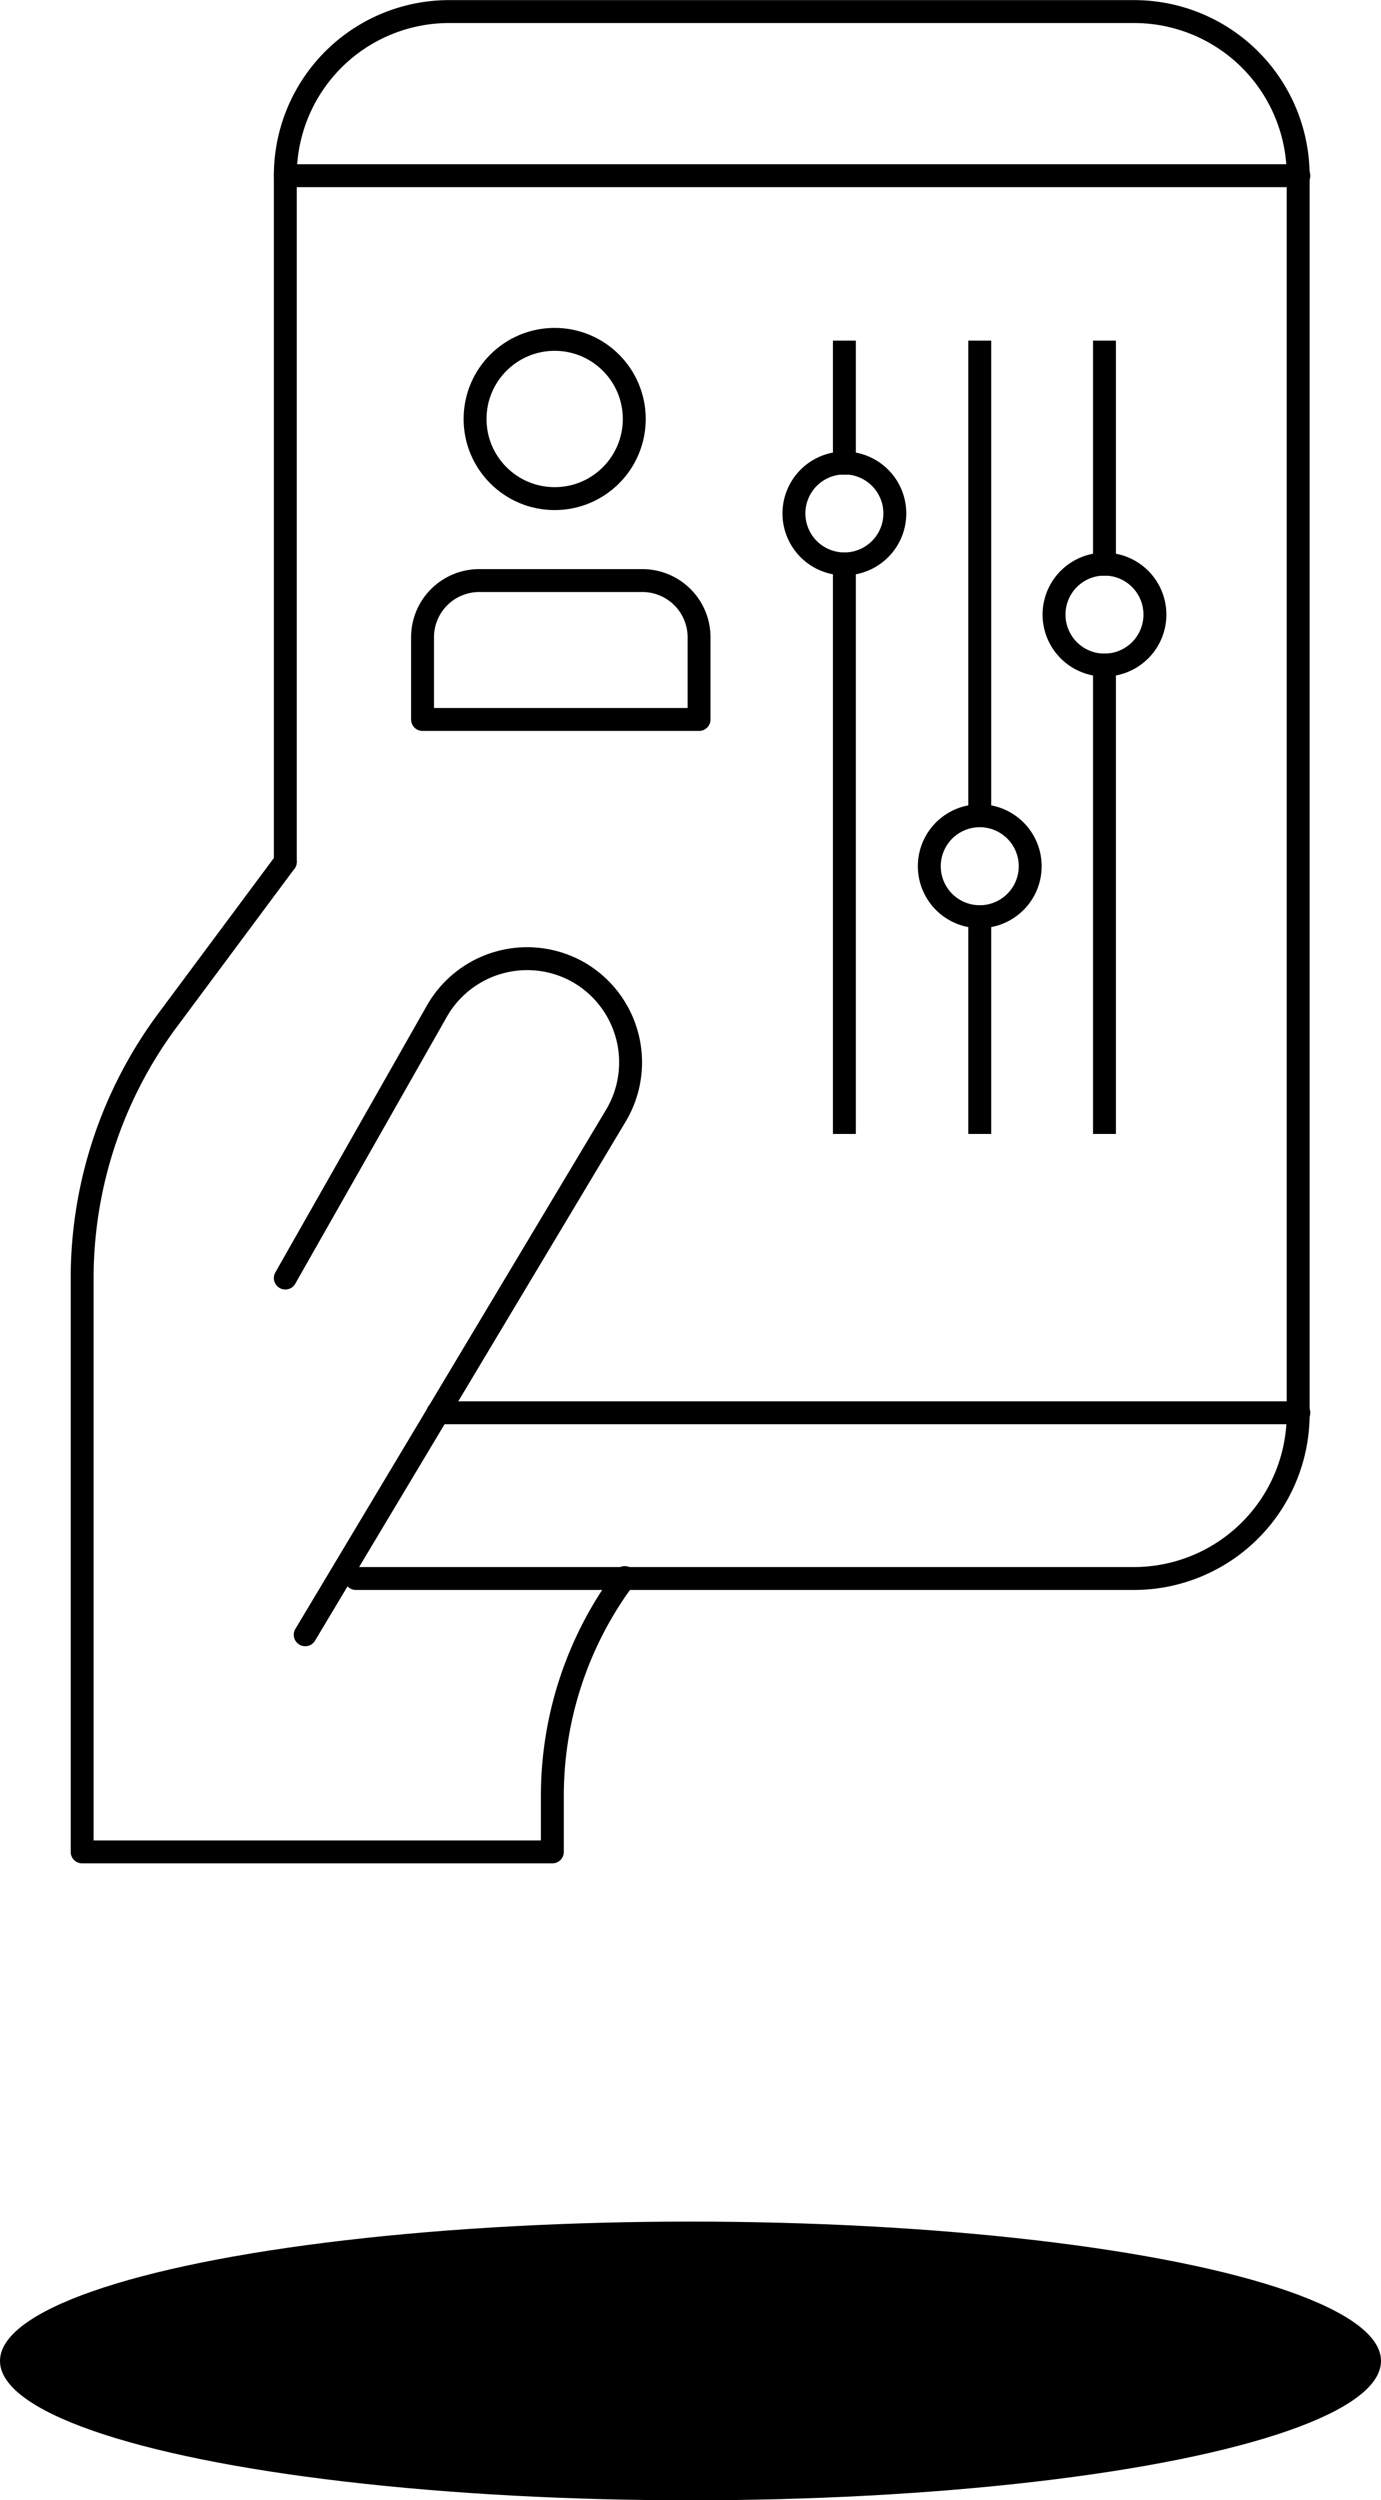
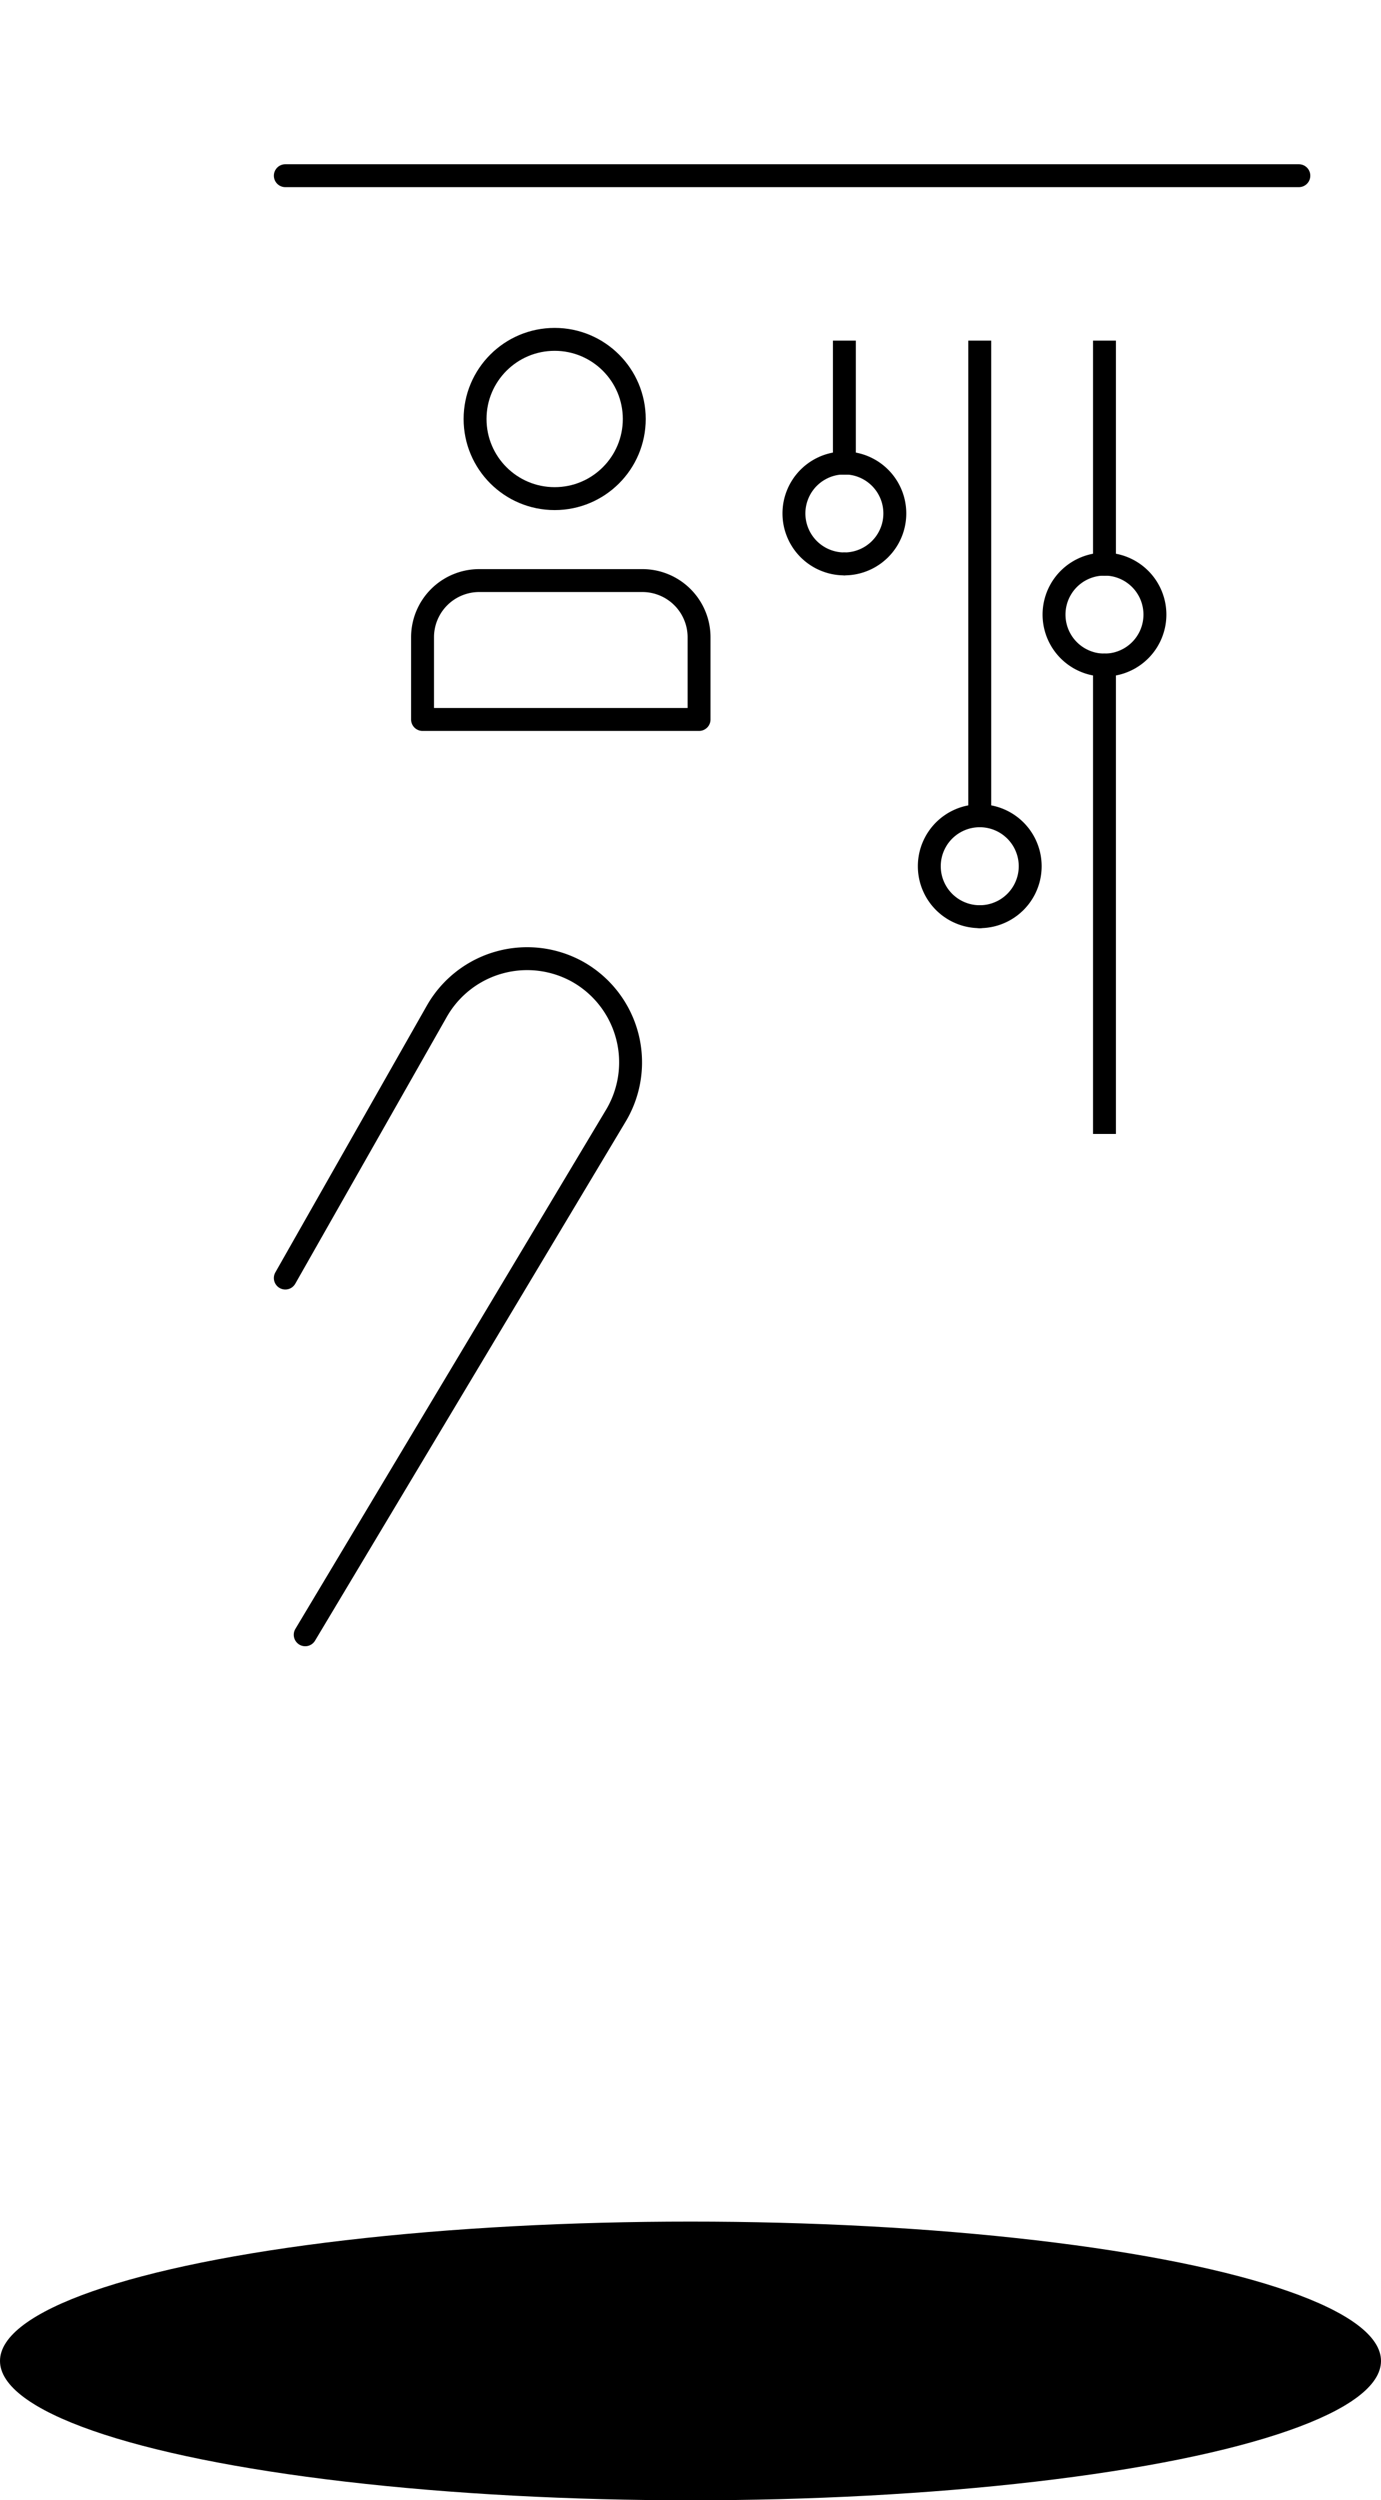
<svg xmlns="http://www.w3.org/2000/svg" viewBox="0 0 59.68 108">
  <defs>
    <style>.cls-1,.cls-2,.cls-3{fill:none;stroke:#000;stroke-linejoin:round;stroke-width:0.99px;}.cls-1{stroke-linecap:square;}.cls-2{stroke-linecap:round;}</style>
  </defs>
  <g id="Calque_2" data-name="Calque 2">
    <g id="methode">
      <ellipse cx="29.84" cy="101.99" rx="29.84" ry="6.02" />
      <line class="cls-1" x1="36.49" y1="20.01" x2="36.49" y2="15.21" />
-       <line class="cls-1" x1="36.49" y1="24.37" x2="36.49" y2="48.49" />
-       <line class="cls-1" x1="42.34" y1="39.6" x2="42.34" y2="48.49" />
      <line class="cls-1" x1="42.34" y1="35.24" x2="42.34" y2="15.21" />
      <path class="cls-2" d="M36.49,20a2.18,2.18,0,0,1,0,4.36" />
      <path class="cls-2" d="M36.49,20a2.18,2.18,0,0,0,0,4.36" />
      <line class="cls-1" x1="47.73" y1="24.37" x2="47.73" y2="15.21" />
      <line class="cls-1" x1="47.73" y1="28.73" x2="47.73" y2="48.49" />
      <path class="cls-2" d="M47.73,24.37a2.18,2.18,0,0,0,0,4.36" />
      <path class="cls-2" d="M47.73,24.37a2.18,2.18,0,0,1,0,4.36" />
      <path class="cls-2" d="M42.34,35.24a2.18,2.18,0,0,1,0,4.36" />
      <path class="cls-2" d="M42.34,35.24a2.18,2.18,0,0,0,0,4.36" />
      <circle class="cls-3" cx="23.97" cy="18.1" r="3.44" />
      <path class="cls-3" d="M20.71,25.08h7.05a2.45,2.45,0,0,1,2.45,2.45v3.55a0,0,0,0,1,0,0H18.26a0,0,0,0,1,0,0V27.53A2.45,2.45,0,0,1,20.71,25.08Z" />
-       <path class="cls-2" d="M12.33,37.23,7.22,44.1A18.69,18.69,0,0,0,3.55,55.21V80H23.87V77.58A15.76,15.76,0,0,1,27,68.15" />
      <path class="cls-2" d="M13.19,70.62,26.6,48.22A4.49,4.49,0,0,0,25,42h0a4.49,4.49,0,0,0-6.12,1.68L12.33,55.21" />
-       <path class="cls-2" d="M12.33,37.23V7.59A7.08,7.08,0,0,1,19.42.5H49a7.09,7.09,0,0,1,7.1,7.09v53.5a7.1,7.1,0,0,1-7.1,7.1H15.38" />
      <line class="cls-2" x1="12.33" y1="7.59" x2="56.13" y2="7.59" />
-       <line class="cls-2" x1="18.92" y1="61.03" x2="56.13" y2="61.03" />
    </g>
  </g>
</svg>